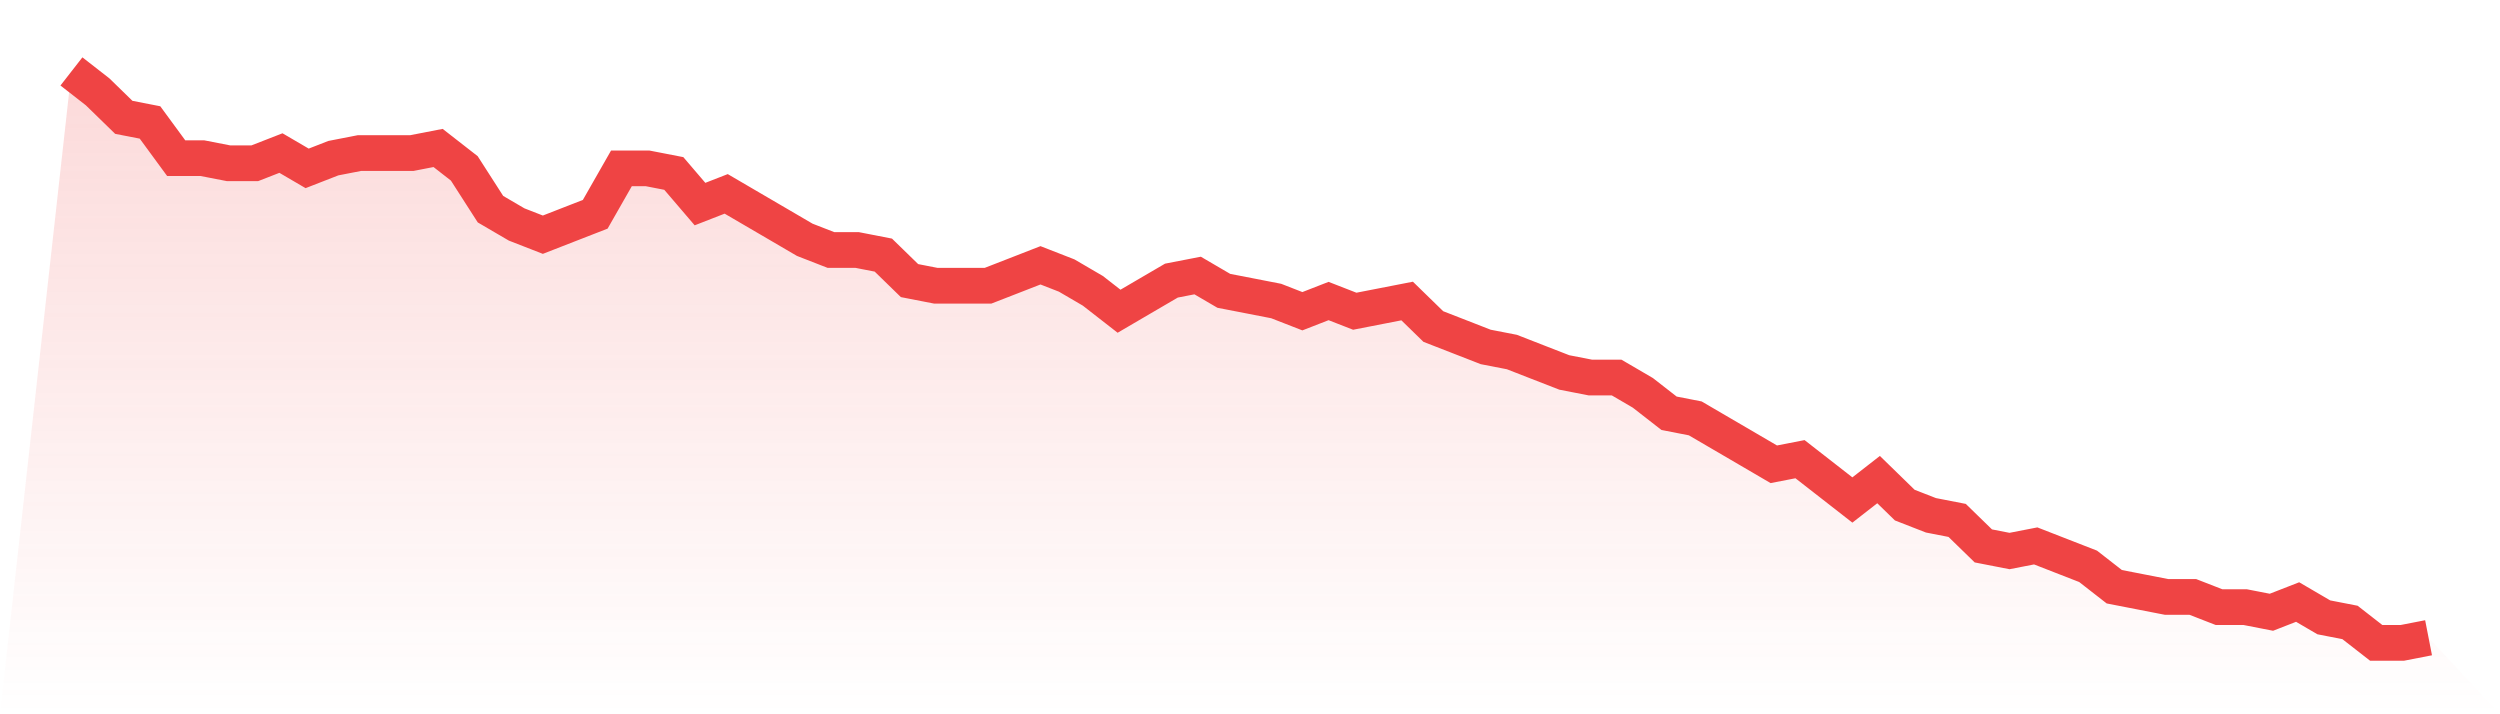
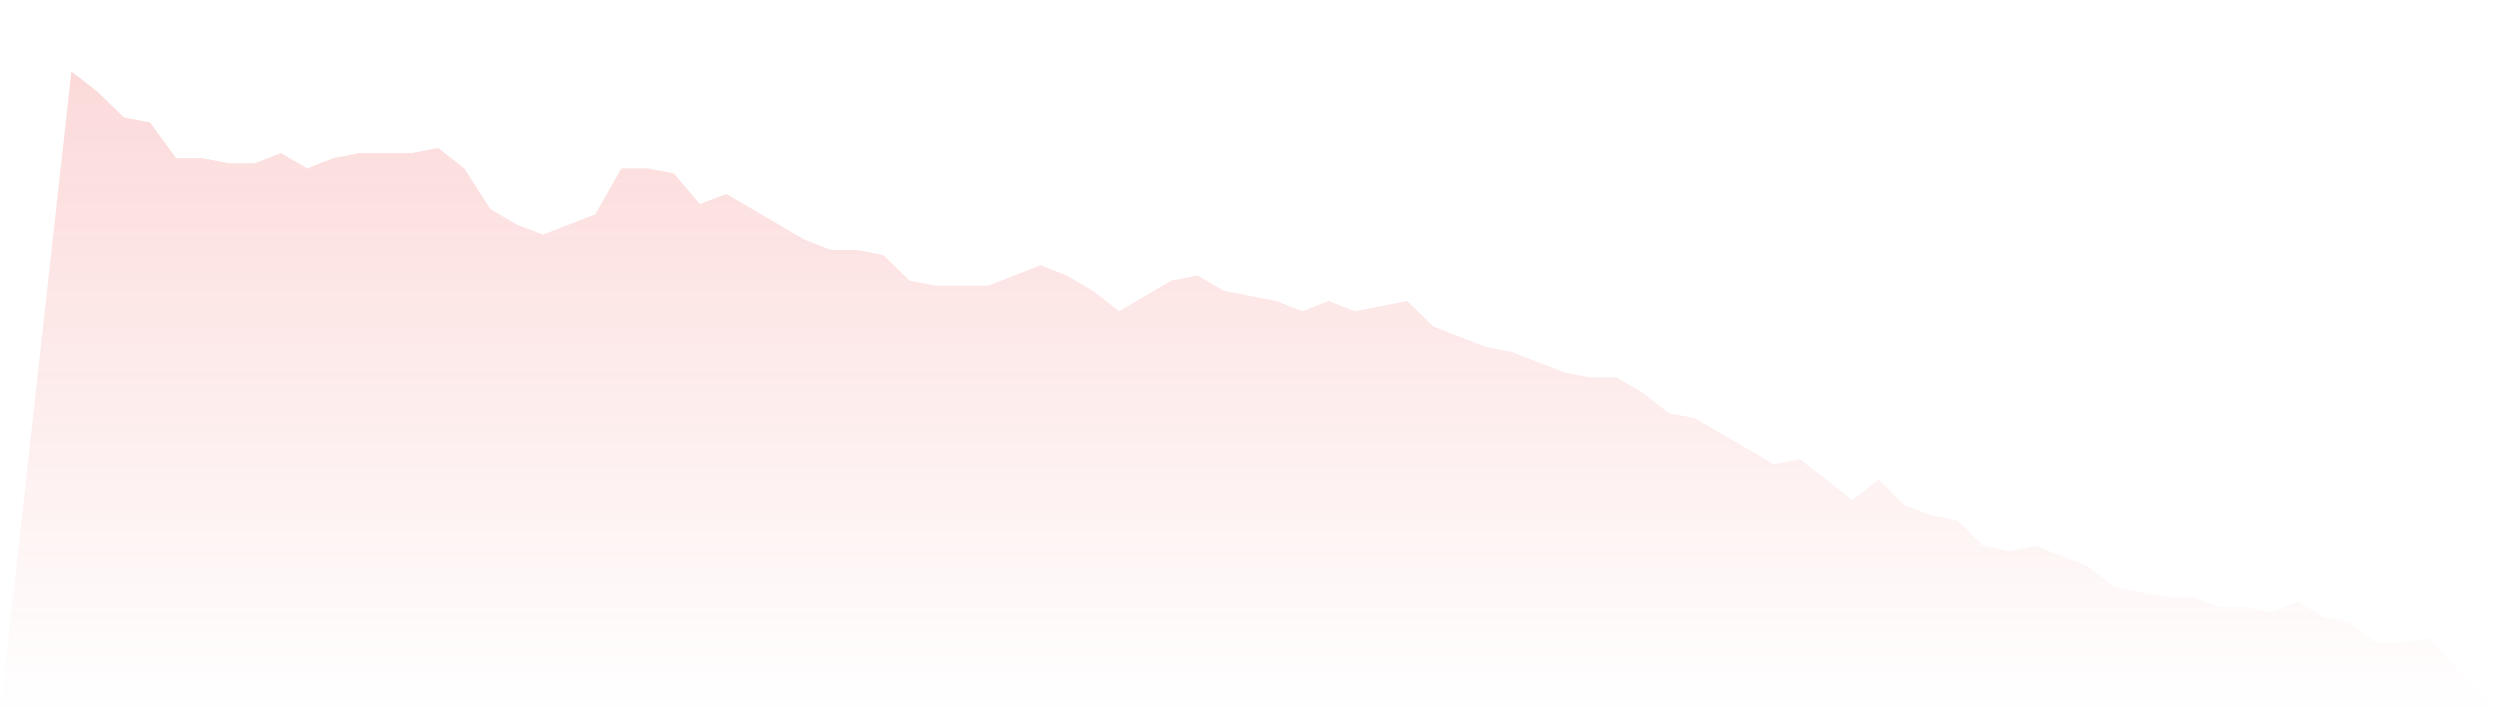
<svg xmlns="http://www.w3.org/2000/svg" viewBox="0 0 140 40">
  <defs>
    <linearGradient id="gradient" x1="0" x2="0" y1="0" y2="1">
      <stop offset="0%" stop-color="#ef4444" stop-opacity="0.2" />
      <stop offset="100%" stop-color="#ef4444" stop-opacity="0" />
    </linearGradient>
  </defs>
  <path d="M4,4 L4,4 L5.467,5.143 L6.933,6.571 L8.4,6.857 L9.867,8.857 L11.333,8.857 L12.8,9.143 L14.267,9.143 L15.733,8.571 L17.2,9.429 L18.667,8.857 L20.133,8.571 L21.6,8.571 L23.067,8.571 L24.533,8.286 L26,9.429 L27.467,11.714 L28.933,12.571 L30.4,13.143 L31.867,12.571 L33.333,12 L34.8,9.429 L36.267,9.429 L37.733,9.714 L39.2,11.429 L40.667,10.857 L42.133,11.714 L43.6,12.571 L45.067,13.429 L46.533,14 L48,14 L49.467,14.286 L50.933,15.714 L52.4,16 L53.867,16 L55.333,16 L56.8,15.429 L58.267,14.857 L59.733,15.429 L61.2,16.286 L62.667,17.429 L64.133,16.571 L65.6,15.714 L67.067,15.429 L68.533,16.286 L70,16.571 L71.467,16.857 L72.933,17.429 L74.4,16.857 L75.867,17.429 L77.333,17.143 L78.8,16.857 L80.267,18.286 L81.733,18.857 L83.2,19.429 L84.667,19.714 L86.133,20.286 L87.6,20.857 L89.067,21.143 L90.533,21.143 L92,22 L93.467,23.143 L94.933,23.429 L96.4,24.286 L97.867,25.143 L99.333,26 L100.8,25.714 L102.267,26.857 L103.733,28 L105.2,26.857 L106.667,28.286 L108.133,28.857 L109.6,29.143 L111.067,30.571 L112.533,30.857 L114,30.571 L115.467,31.143 L116.933,31.714 L118.4,32.857 L119.867,33.143 L121.333,33.429 L122.8,33.429 L124.267,34 L125.733,34 L127.2,34.286 L128.667,33.714 L130.133,34.571 L131.6,34.857 L133.067,36 L134.533,36 L136,35.714 L140,40 L0,40 z" fill="url(#gradient)" />
-   <path d="M4,4 L4,4 L5.467,5.143 L6.933,6.571 L8.4,6.857 L9.867,8.857 L11.333,8.857 L12.8,9.143 L14.267,9.143 L15.733,8.571 L17.2,9.429 L18.667,8.857 L20.133,8.571 L21.6,8.571 L23.067,8.571 L24.533,8.286 L26,9.429 L27.467,11.714 L28.933,12.571 L30.4,13.143 L31.867,12.571 L33.333,12 L34.8,9.429 L36.267,9.429 L37.733,9.714 L39.2,11.429 L40.667,10.857 L42.133,11.714 L43.6,12.571 L45.067,13.429 L46.533,14 L48,14 L49.467,14.286 L50.933,15.714 L52.4,16 L53.867,16 L55.333,16 L56.8,15.429 L58.267,14.857 L59.733,15.429 L61.2,16.286 L62.667,17.429 L64.133,16.571 L65.6,15.714 L67.067,15.429 L68.533,16.286 L70,16.571 L71.467,16.857 L72.933,17.429 L74.4,16.857 L75.867,17.429 L77.333,17.143 L78.8,16.857 L80.267,18.286 L81.733,18.857 L83.2,19.429 L84.667,19.714 L86.133,20.286 L87.6,20.857 L89.067,21.143 L90.533,21.143 L92,22 L93.467,23.143 L94.933,23.429 L96.4,24.286 L97.867,25.143 L99.333,26 L100.8,25.714 L102.267,26.857 L103.733,28 L105.2,26.857 L106.667,28.286 L108.133,28.857 L109.6,29.143 L111.067,30.571 L112.533,30.857 L114,30.571 L115.467,31.143 L116.933,31.714 L118.4,32.857 L119.867,33.143 L121.333,33.429 L122.8,33.429 L124.267,34 L125.733,34 L127.2,34.286 L128.667,33.714 L130.133,34.571 L131.6,34.857 L133.067,36 L134.533,36 L136,35.714" fill="none" stroke="#ef4444" stroke-width="2" />
</svg>